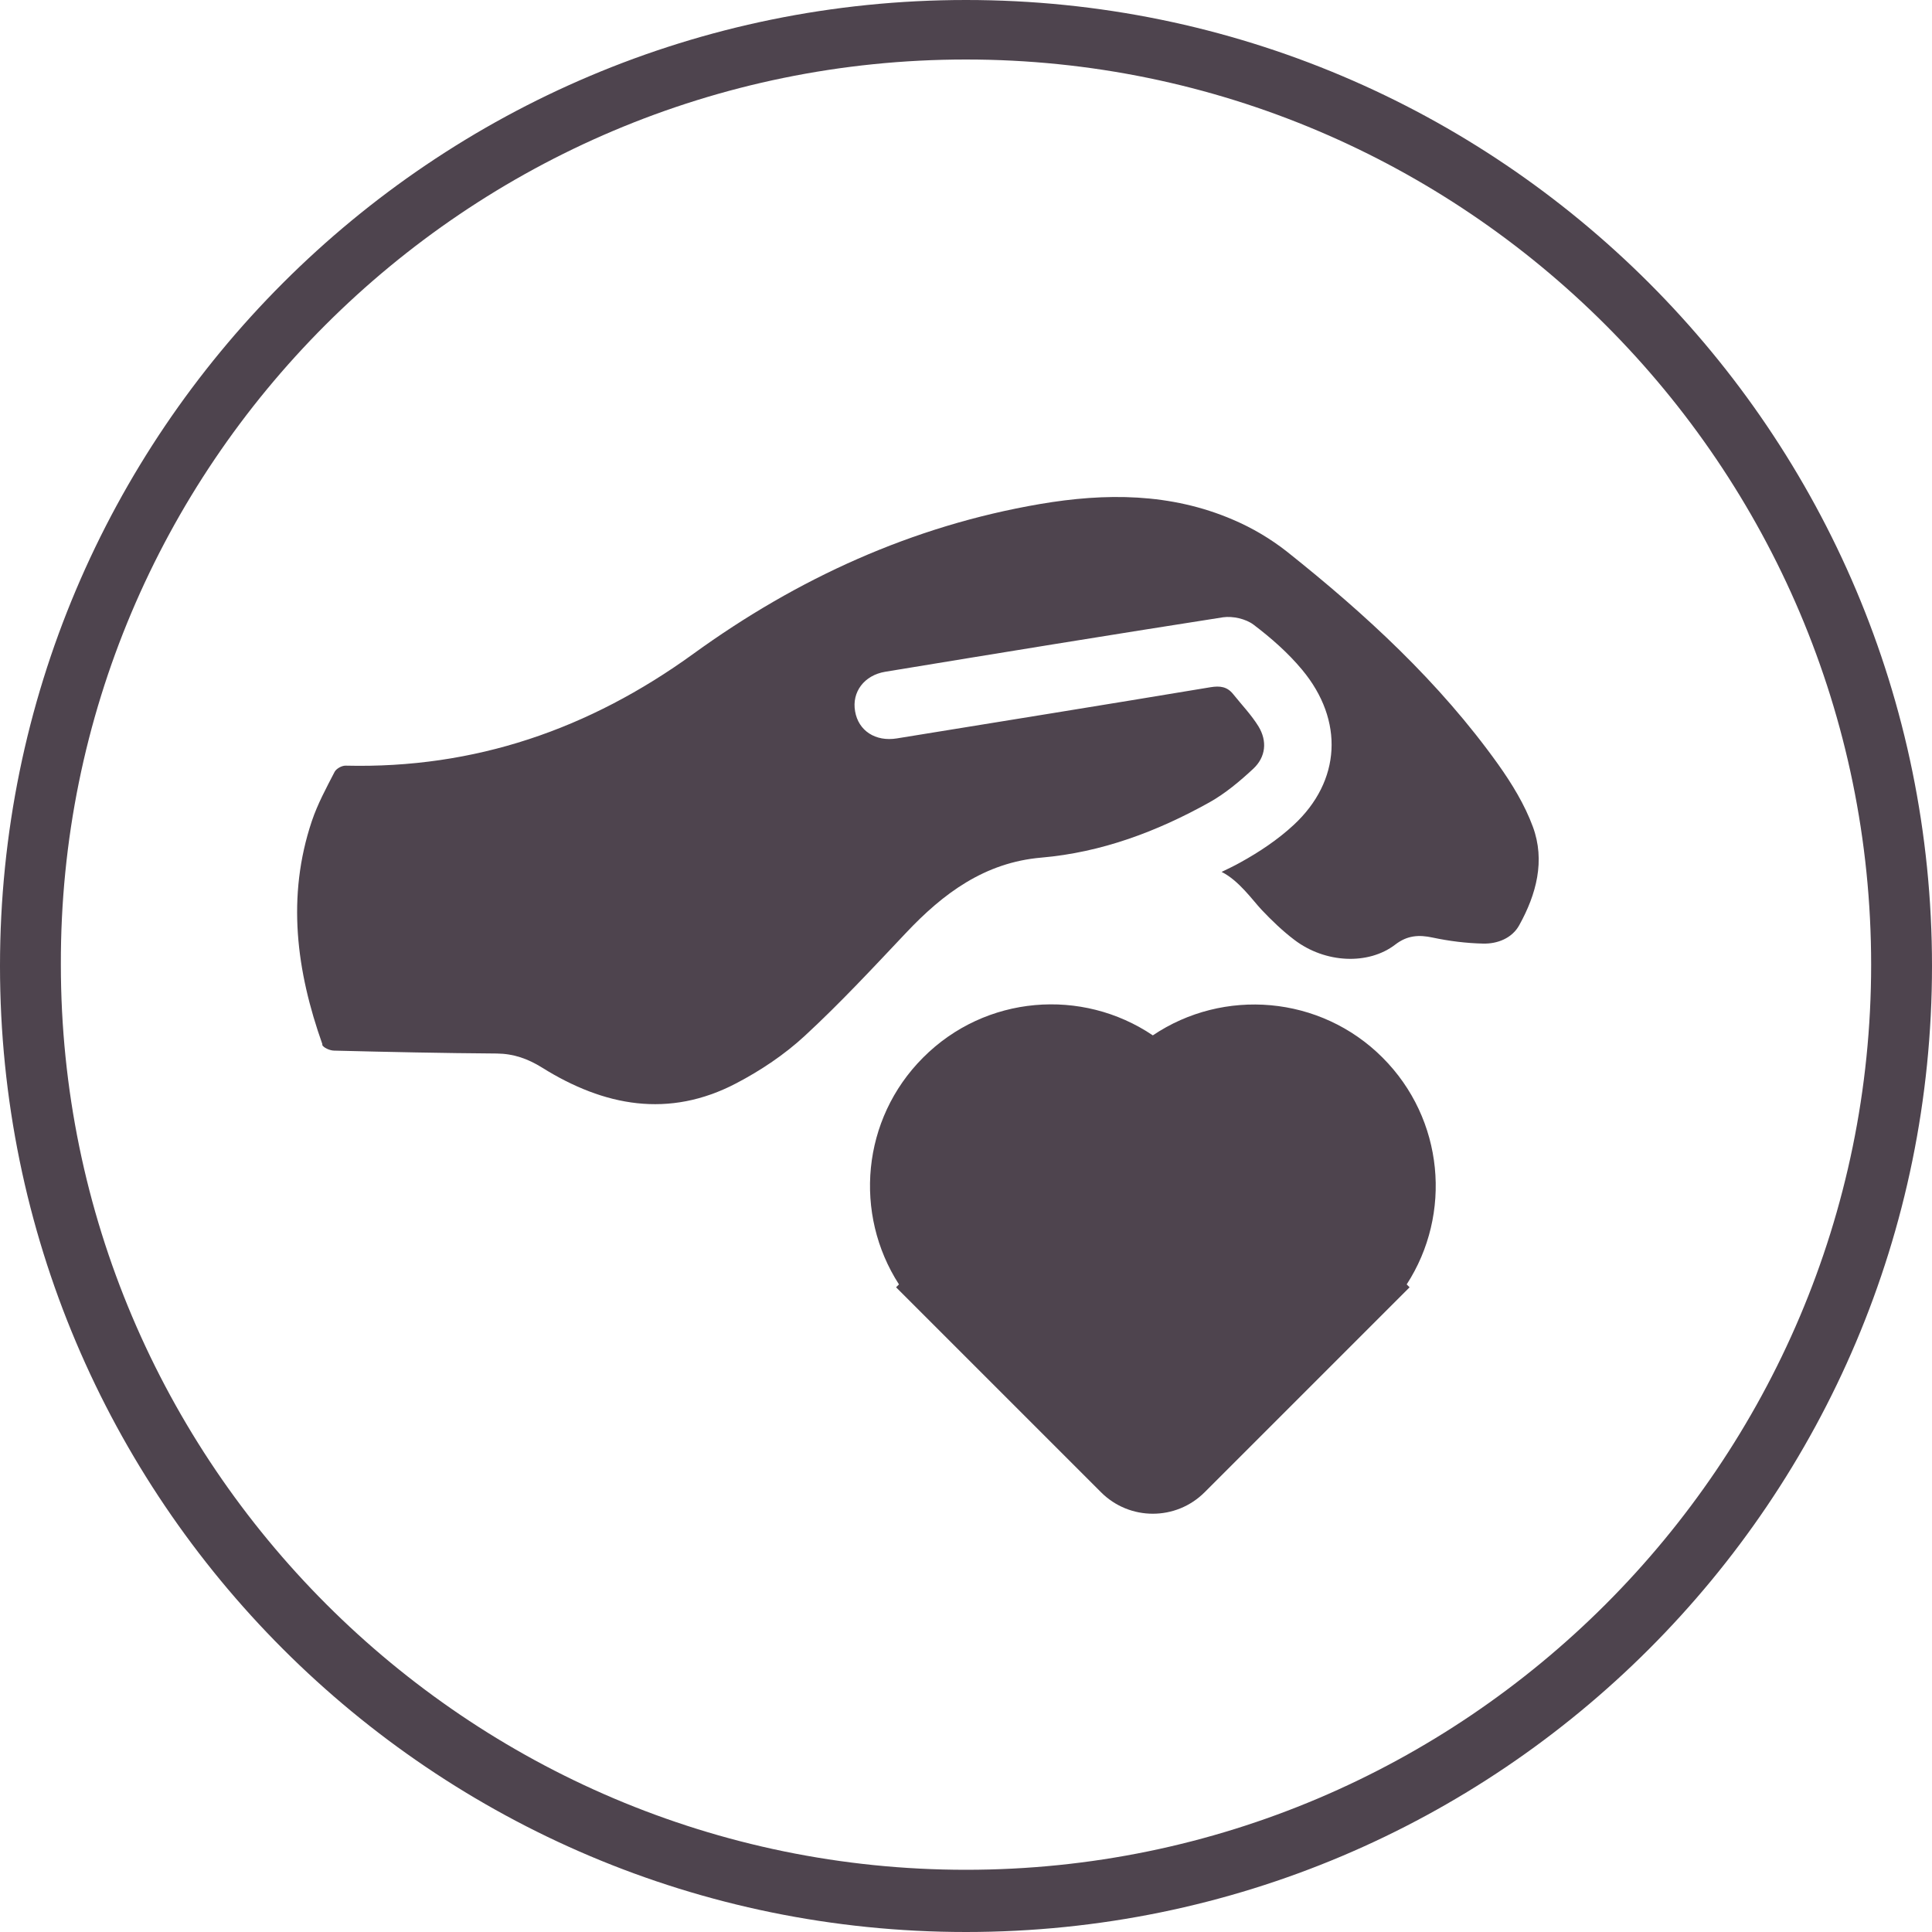
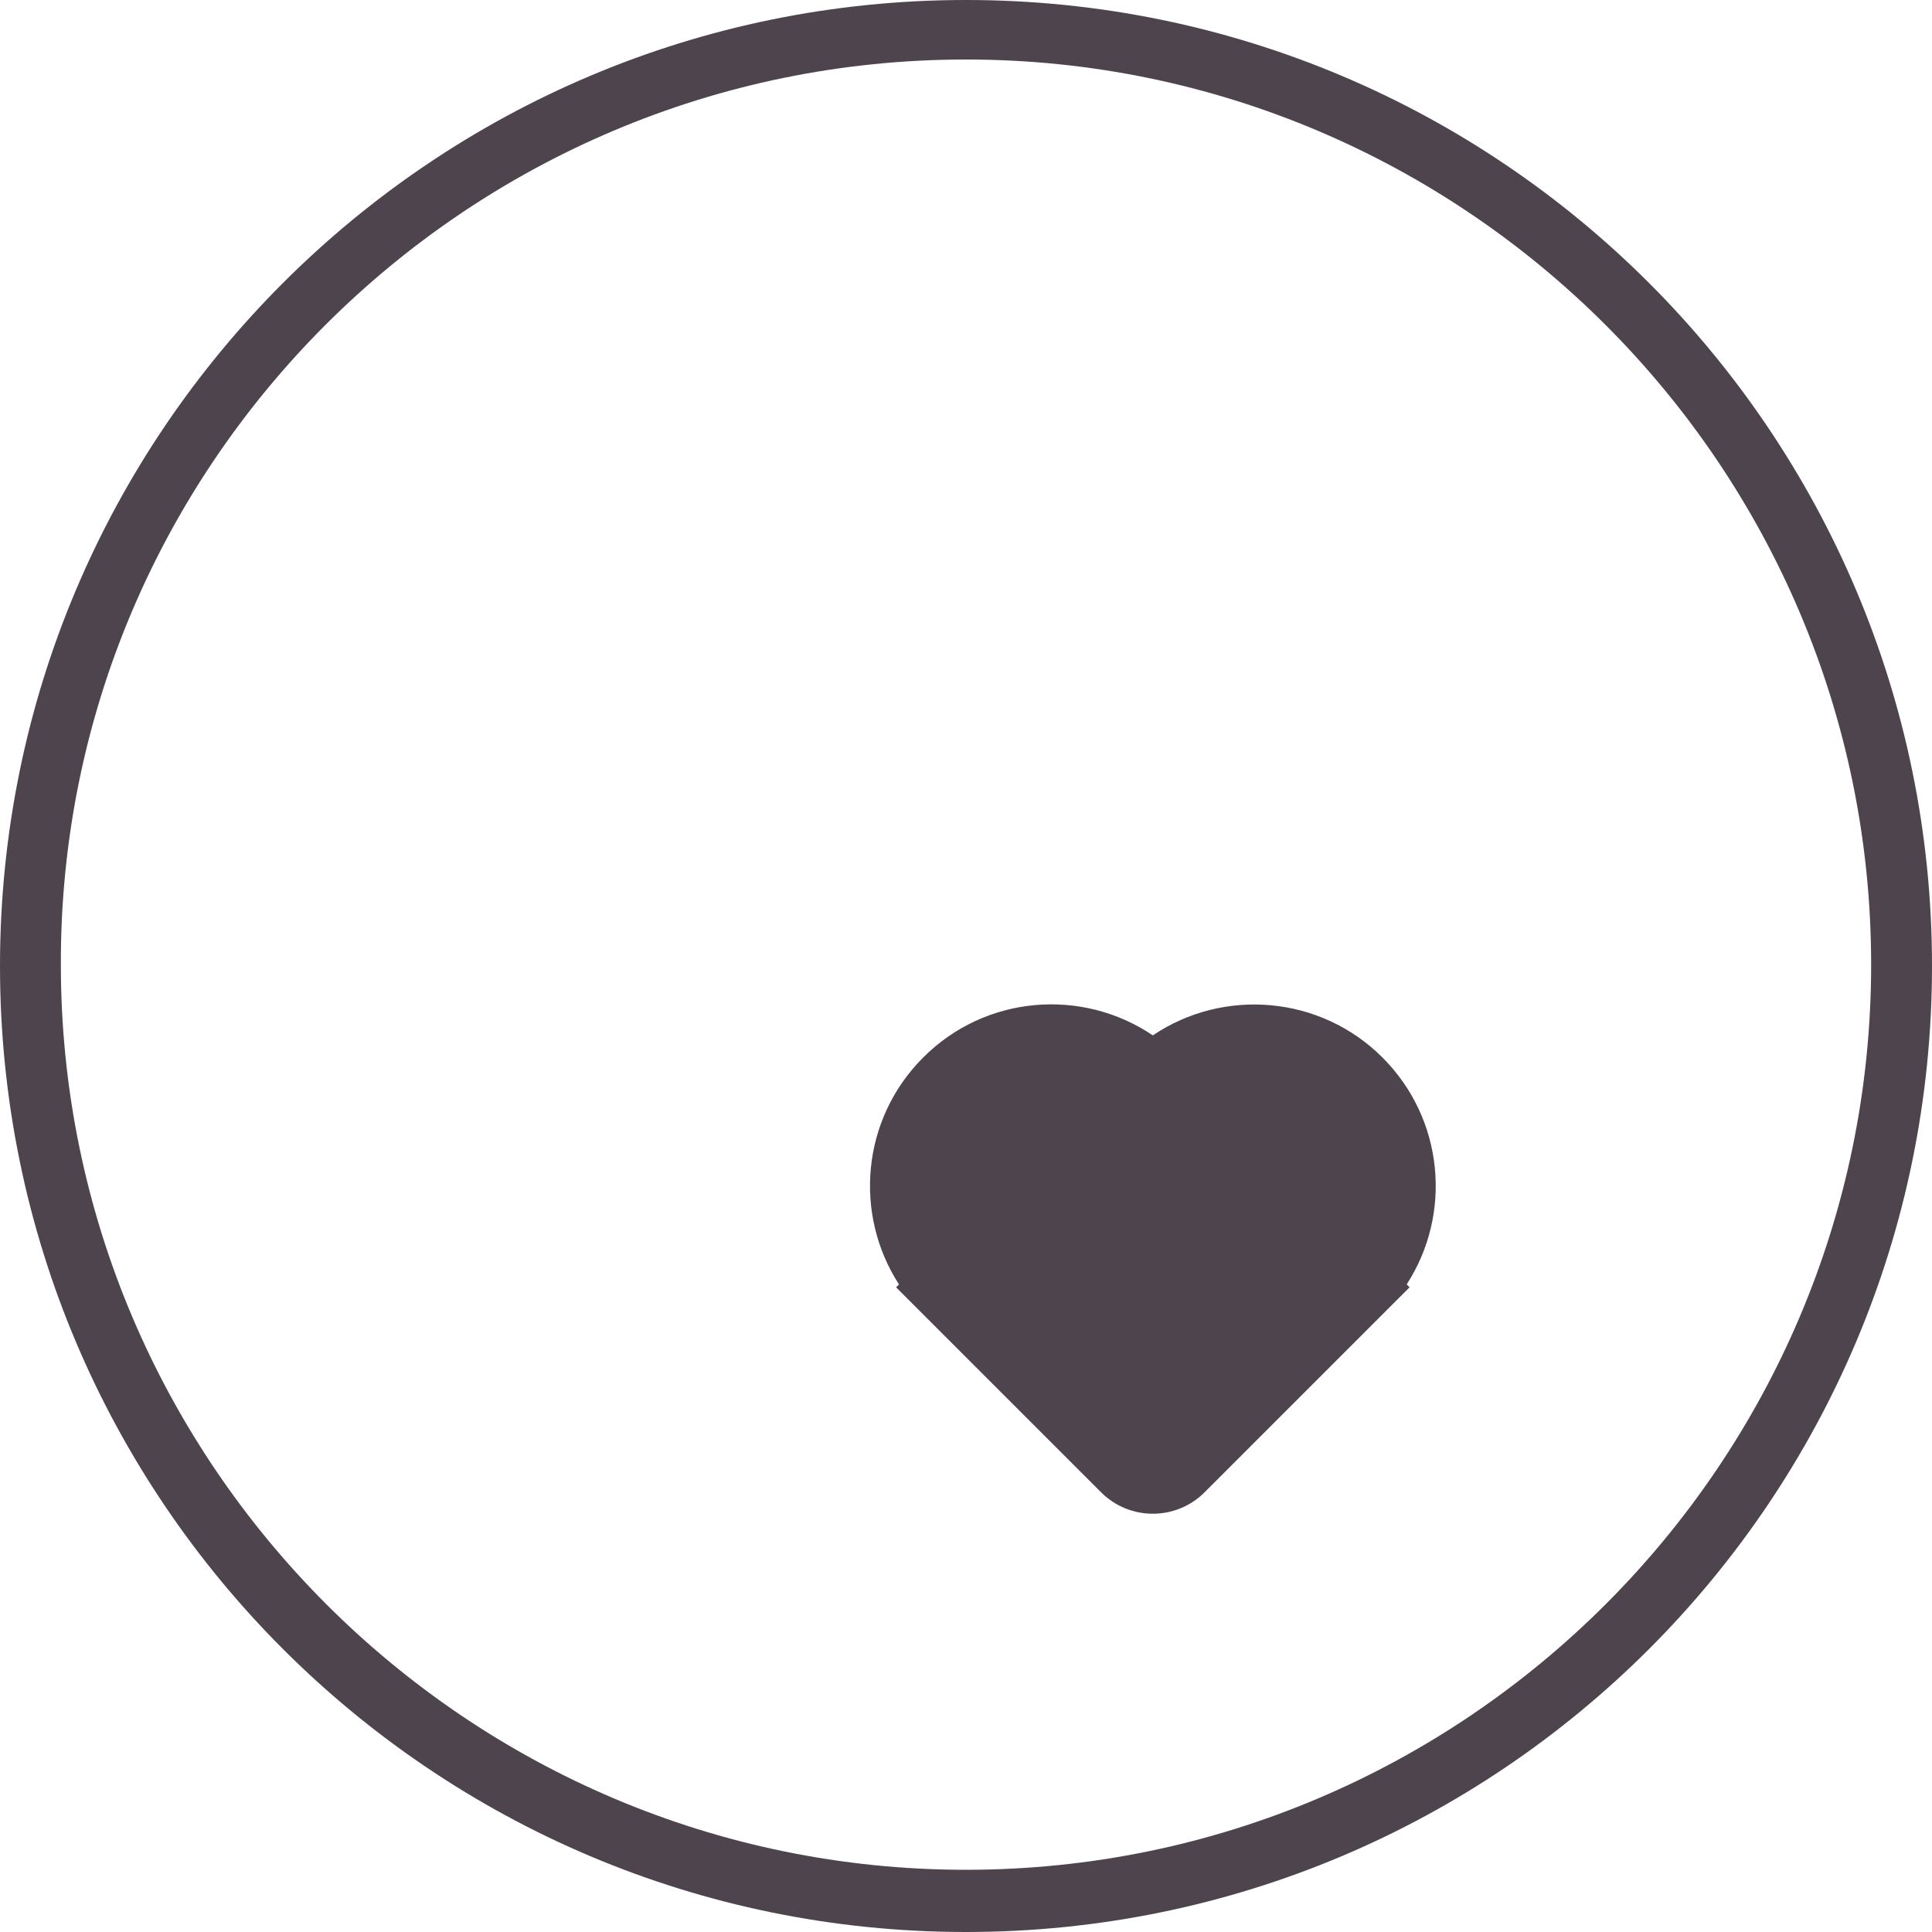
<svg xmlns="http://www.w3.org/2000/svg" id="_图层_1" data-name="图层 1" viewBox="0 0 100 100">
  <defs>
    <style>
      .cls-1 {
        fill: #4e444e;
      }
    </style>
  </defs>
  <path class="cls-1" d="M50,3.08c25.82,0,46.85,21.03,46.85,46.85s-21.03,46.85-46.85,46.85S3.15,75.75,3.15,49.93C3.08,24.11,24.11,3.08,50,3.08m0-3.08C22.39,0,0,22.39,0,50s22.39,50,50,50,50-22.39,50-50S77.61,0,50,0h0Z" />
  <g>
-     <path class="cls-1" d="M16.69,54.06c-1.35-3.8-1.86-7.65-.55-11.56,.3-.89,.75-1.72,1.18-2.55,.09-.17,.38-.33,.58-.32,6.67,.16,12.59-1.88,17.99-5.79,5.38-3.9,11.33-6.62,17.93-7.75,3.39-.58,6.77-.58,10,.81,.99,.42,1.95,.99,2.79,1.65,4.07,3.24,7.89,6.75,10.94,11.02,.71,1,1.37,2.08,1.79,3.22,.65,1.76,.18,3.5-.7,5.09-.37,.68-1.13,.98-1.88,.96-.87-.02-1.75-.13-2.6-.31-.73-.16-1.33-.11-1.94,.36-1.39,1.07-3.63,.97-5.22-.24-.61-.46-1.18-1.01-1.71-1.57-.45-.48-1.17-1.51-2.06-1.95,.33-.16,.65-.31,.97-.49,.98-.54,1.94-1.18,2.76-1.94,2.45-2.27,2.62-5.41,.44-8.03-.73-.88-1.61-1.65-2.52-2.34-.4-.3-1.07-.45-1.57-.38-5.83,.91-11.66,1.86-17.49,2.82-1.09,.18-1.74,1.05-1.56,2.05,.17,1,1.05,1.58,2.16,1.4,5.42-.88,10.83-1.75,16.24-2.65,.49-.08,.86-.03,1.17,.36,.44,.55,.94,1.07,1.31,1.67,.46,.76,.38,1.58-.27,2.19-.7,.65-1.45,1.28-2.27,1.74-2.71,1.51-5.58,2.59-8.7,2.86-2.93,.25-5.08,1.85-7.01,3.9-1.71,1.81-3.41,3.64-5.24,5.33-1.05,.97-2.28,1.79-3.54,2.45-3.49,1.83-6.85,1.19-10.05-.81-.74-.46-1.47-.72-2.34-.73-2.81-.02-5.61-.08-8.42-.15-.22,0-.57-.15-.63-.31Z" />
    <path class="cls-1" d="M71.56,54.74c-3.23-3.23-8.24-3.61-11.89-1.15-3.66-2.47-8.66-2.09-11.89,1.15h0c-3.19,3.19-3.6,8.1-1.25,11.74l-.15,.15,1.4,1.4,9.21,9.21c1.48,1.48,3.88,1.48,5.36,0l9.21-9.21,1.4-1.4-.15-.15c2.36-3.64,1.94-8.55-1.25-11.74Z" />
  </g>
</svg>